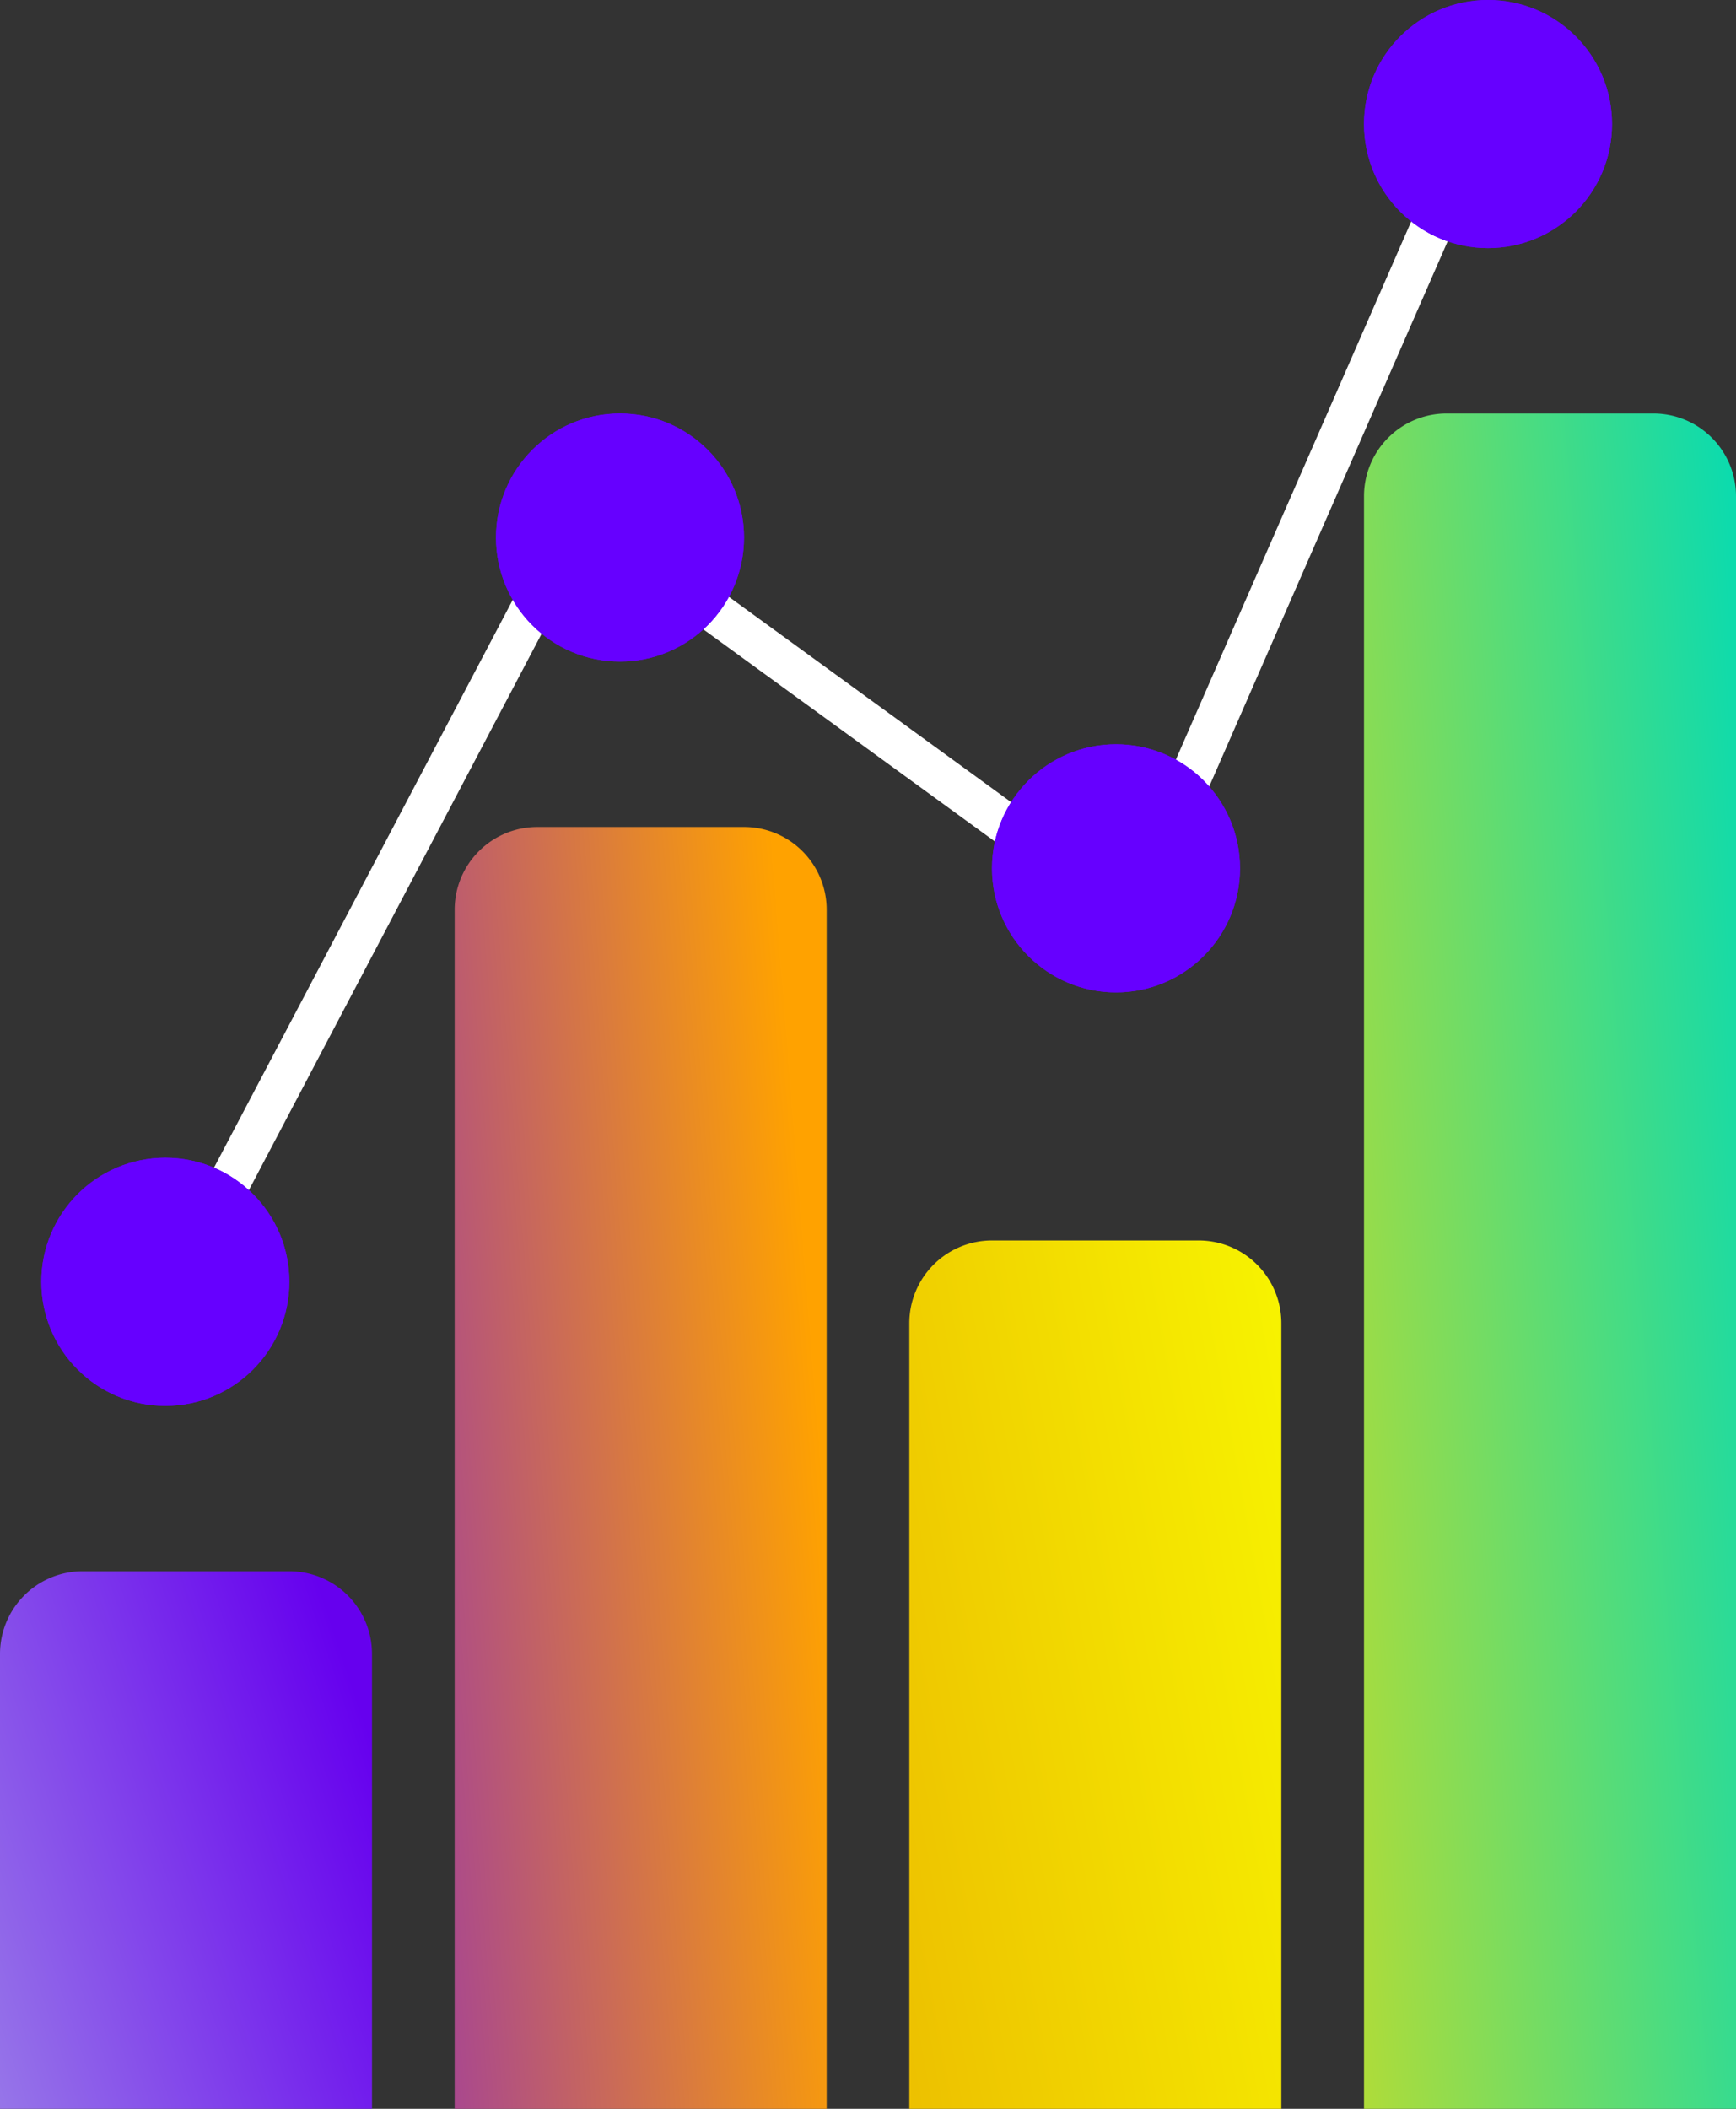
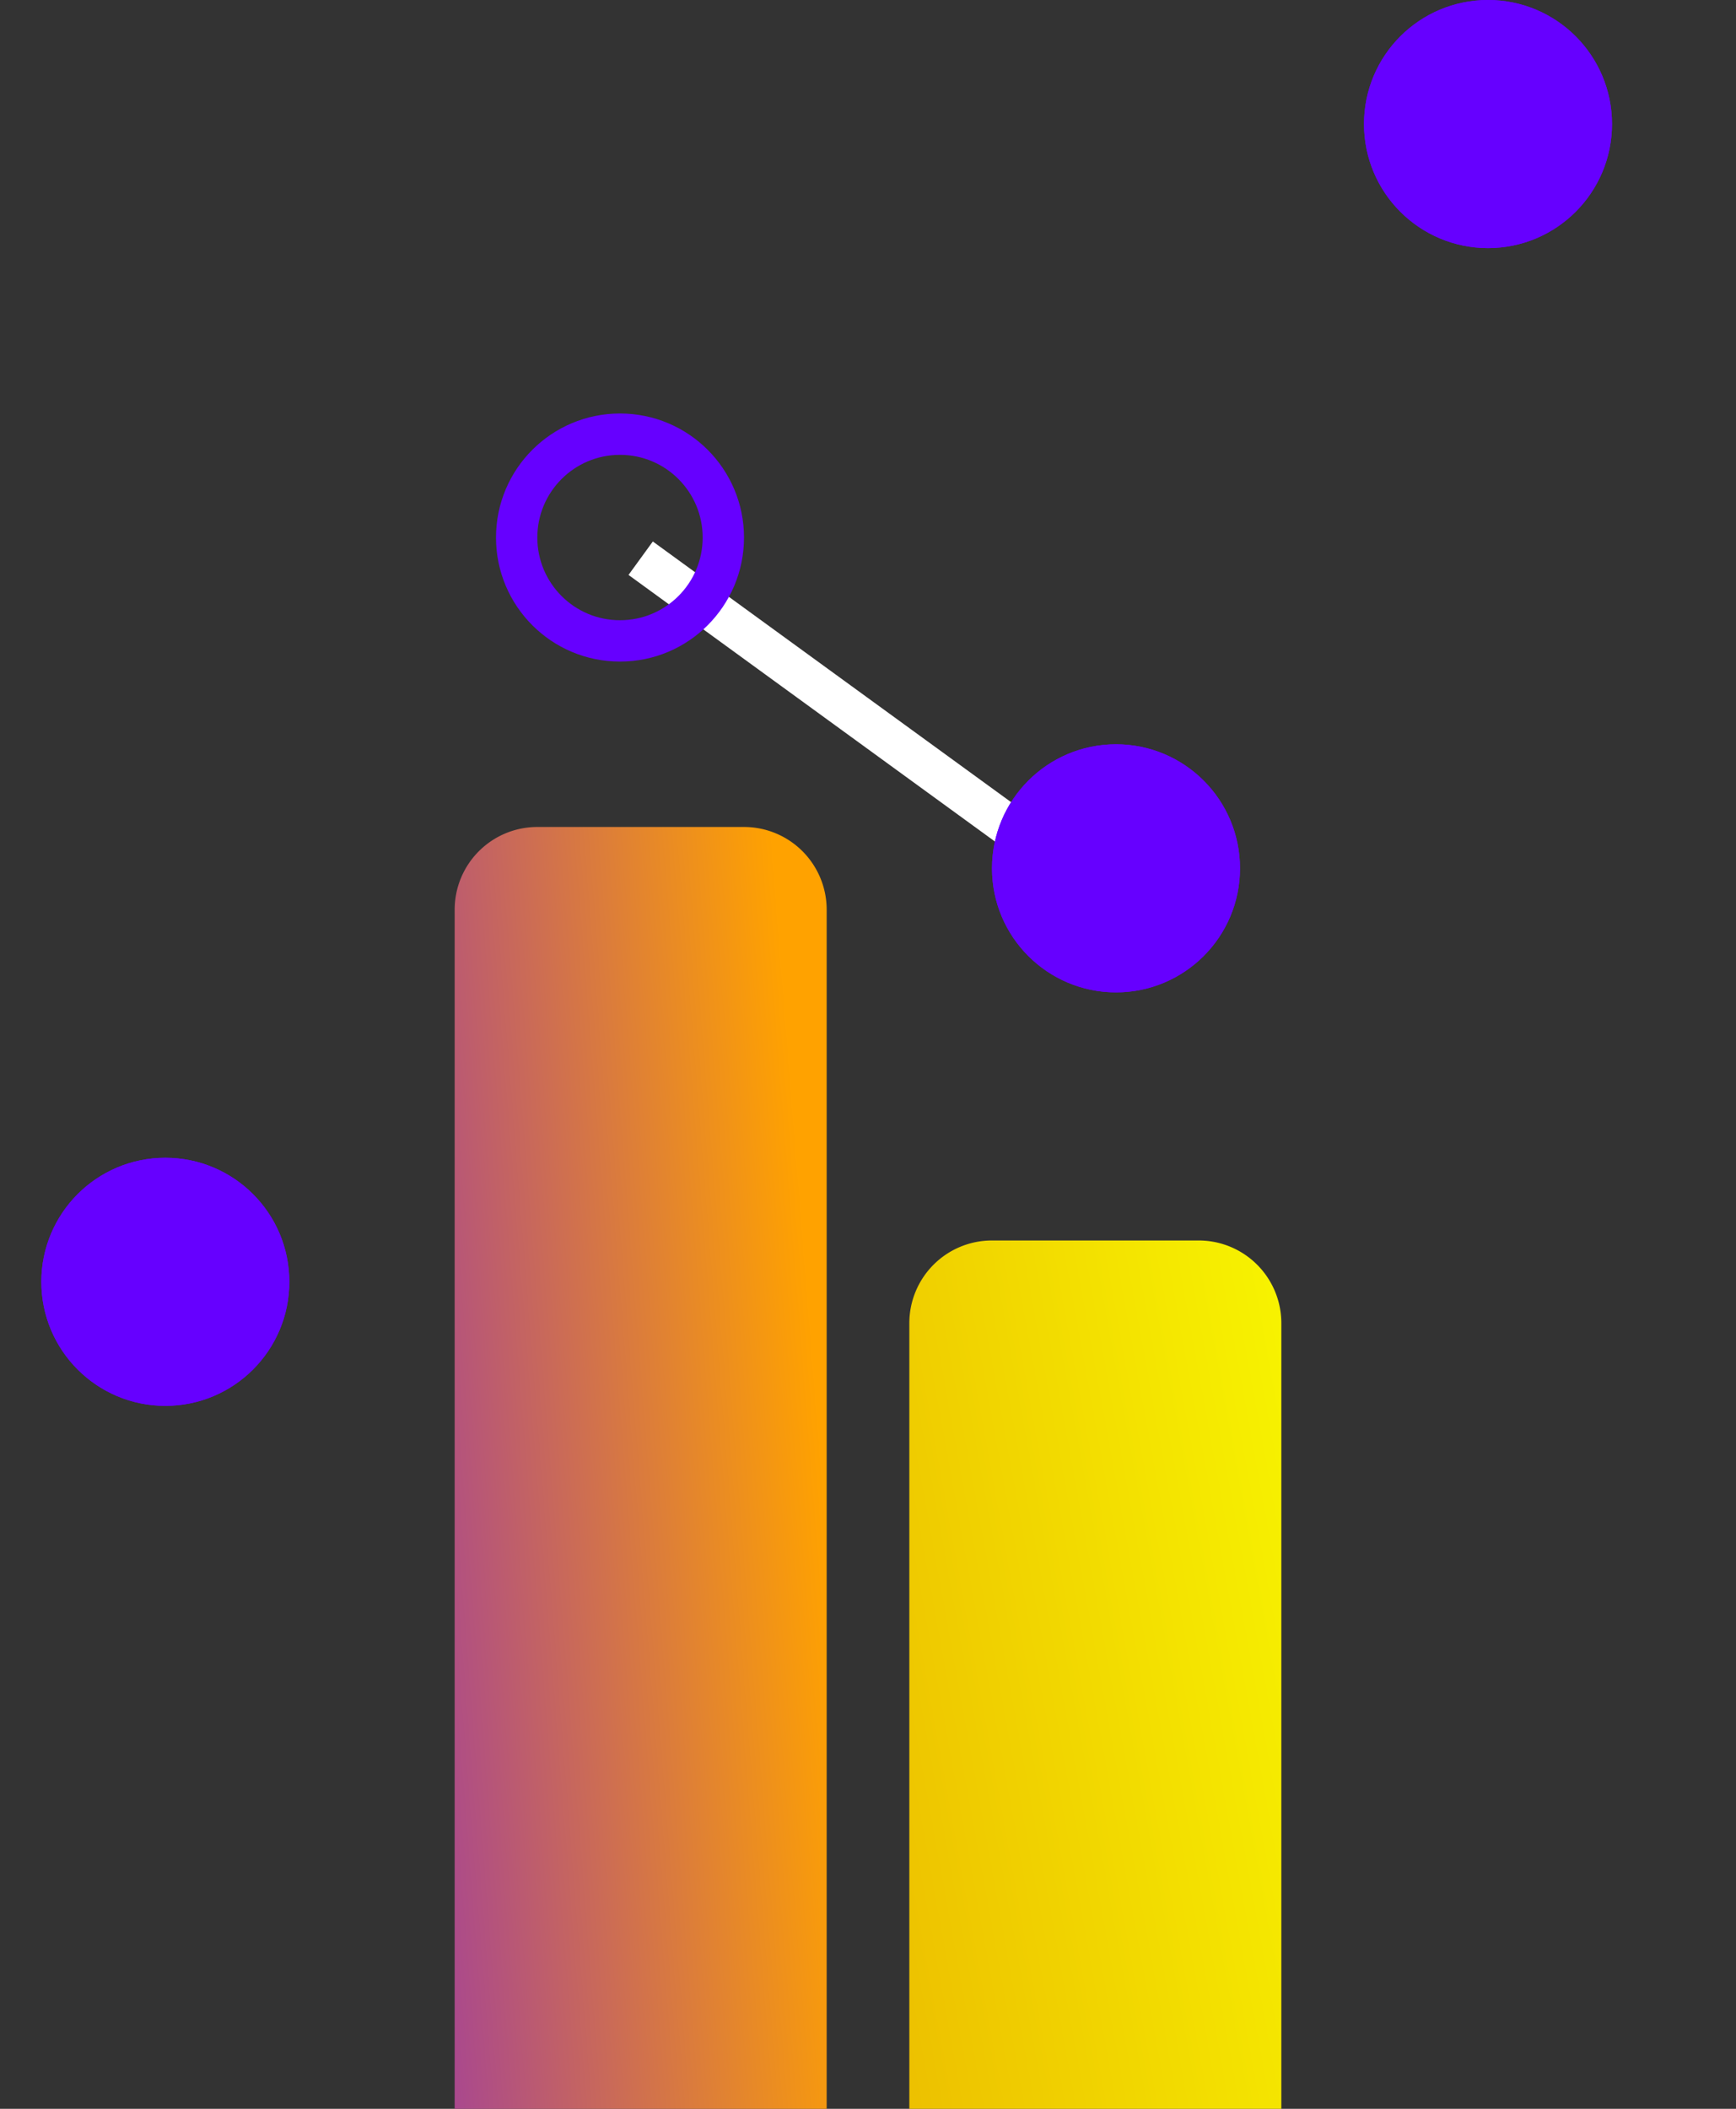
<svg xmlns="http://www.w3.org/2000/svg" width="42" height="51" viewBox="0 0 42 51">
  <rect x="0" y="0" width="42" height="51" fill="#333333" stroke="none" />
  <defs>
    <linearGradient id="linear-gradient" x1="1.086" y1="0.5" x2="-0.475" y2="1.248" gradientUnits="objectBoundingBox">
      <stop offset="0" stop-color="#60e" />
      <stop offset="1" stop-color="#acaae6" />
    </linearGradient>
    <linearGradient id="linear-gradient-2" x1="1" y1="0.542" x2="-0.886" y2="1.05" gradientUnits="objectBoundingBox">
      <stop offset="0" stop-color="#ffa200" />
      <stop offset="1" stop-color="#6500ff" />
    </linearGradient>
    <linearGradient id="linear-gradient-3" x1="1.141" y1="0.074" x2="-2.066" y2="1.439" gradientUnits="objectBoundingBox">
      <stop offset="0" stop-color="#f8f800" />
      <stop offset="1" stop-color="#dc6e00" />
    </linearGradient>
    <linearGradient id="linear-gradient-4" x1="1.105" y1="0.087" x2="-0.748" y2="0.813" gradientUnits="objectBoundingBox">
      <stop offset="0" stop-color="#00dbb6" />
      <stop offset="1" stop-color="#fd0" />
    </linearGradient>
  </defs>
  <g id="Group_19003" data-name="Group 19003" transform="translate(-881 -712)">
-     <path id="Rectangle_26" data-name="Rectangle 26" d="M2,0H7A2,2,0,0,1,9,2V13a0,0,0,0,1,0,0H0a0,0,0,0,1,0,0V2A2,2,0,0,1,2,0Z" transform="translate(881 750)" fill="url(#linear-gradient)" />
    <path id="Rectangle_27" data-name="Rectangle 27" d="M2,0H7A2,2,0,0,1,9,2V31a0,0,0,0,1,0,0H0a0,0,0,0,1,0,0V2A2,2,0,0,1,2,0Z" transform="translate(892 732)" fill="url(#linear-gradient-2)" />
-     <path id="Rectangle_28" data-name="Rectangle 28" d="M2,0H7A2,2,0,0,1,9,2V21a0,0,0,0,1,0,0H0a0,0,0,0,1,0,0V2A2,2,0,0,1,2,0Z" transform="translate(903 742)" fill="url(#linear-gradient-3)" />
-     <path id="Rectangle_29" data-name="Rectangle 29" d="M2,0H7A2,2,0,0,1,9,2V41a0,0,0,0,1,0,0H0a0,0,0,0,1,0,0V2A2,2,0,0,1,2,0Z" transform="translate(914 722)" fill="url(#linear-gradient-4)" />
+     <path id="Rectangle_28" data-name="Rectangle 28" d="M2,0H7A2,2,0,0,1,9,2V21a0,0,0,0,1,0,0H0V2A2,2,0,0,1,2,0Z" transform="translate(903 742)" fill="url(#linear-gradient-3)" />
    <g id="Group_19002" data-name="Group 19002" transform="translate(55 -9)">
      <line id="Line_118" data-name="Line 118" x2="11" y2="8" transform="translate(841.5 734.5)" fill="none" stroke="#fff" stroke-width="1" />
-       <line id="Line_120" data-name="Line 120" y1="16" x2="7" transform="translate(854.5 724.5)" fill="none" stroke="#fff" stroke-width="1" />
-       <line id="Line_119" data-name="Line 119" x1="10" y2="19" transform="translate(829.5 734.5)" fill="none" stroke="#fff" stroke-width="1" />
      <g id="Ellipse_154" data-name="Ellipse 154" transform="translate(827 749)" fill="#60f" stroke="#60f" stroke-width="1">
        <circle cx="3" cy="3" r="3" stroke="none" />
        <circle cx="3" cy="3" r="2.5" fill="none" />
      </g>
      <g id="Ellipse_155" data-name="Ellipse 155" transform="translate(838 731)" fill="#60f" stroke="#60f" stroke-width="1">
-         <circle cx="3" cy="3" r="3" stroke="none" />
        <circle cx="3" cy="3" r="2.5" fill="none" />
      </g>
      <g id="Ellipse_156" data-name="Ellipse 156" transform="translate(850 739)" fill="#60f" stroke="#60f" stroke-width="1">
        <circle cx="3" cy="3" r="3" stroke="none" />
        <circle cx="3" cy="3" r="2.5" fill="none" />
      </g>
      <g id="Ellipse_157" data-name="Ellipse 157" transform="translate(859 721)" fill="#60f" stroke="#60f" stroke-width="1">
        <circle cx="3" cy="3" r="3" stroke="none" />
        <circle cx="3" cy="3" r="2.5" fill="none" />
      </g>
    </g>
  </g>
</svg>